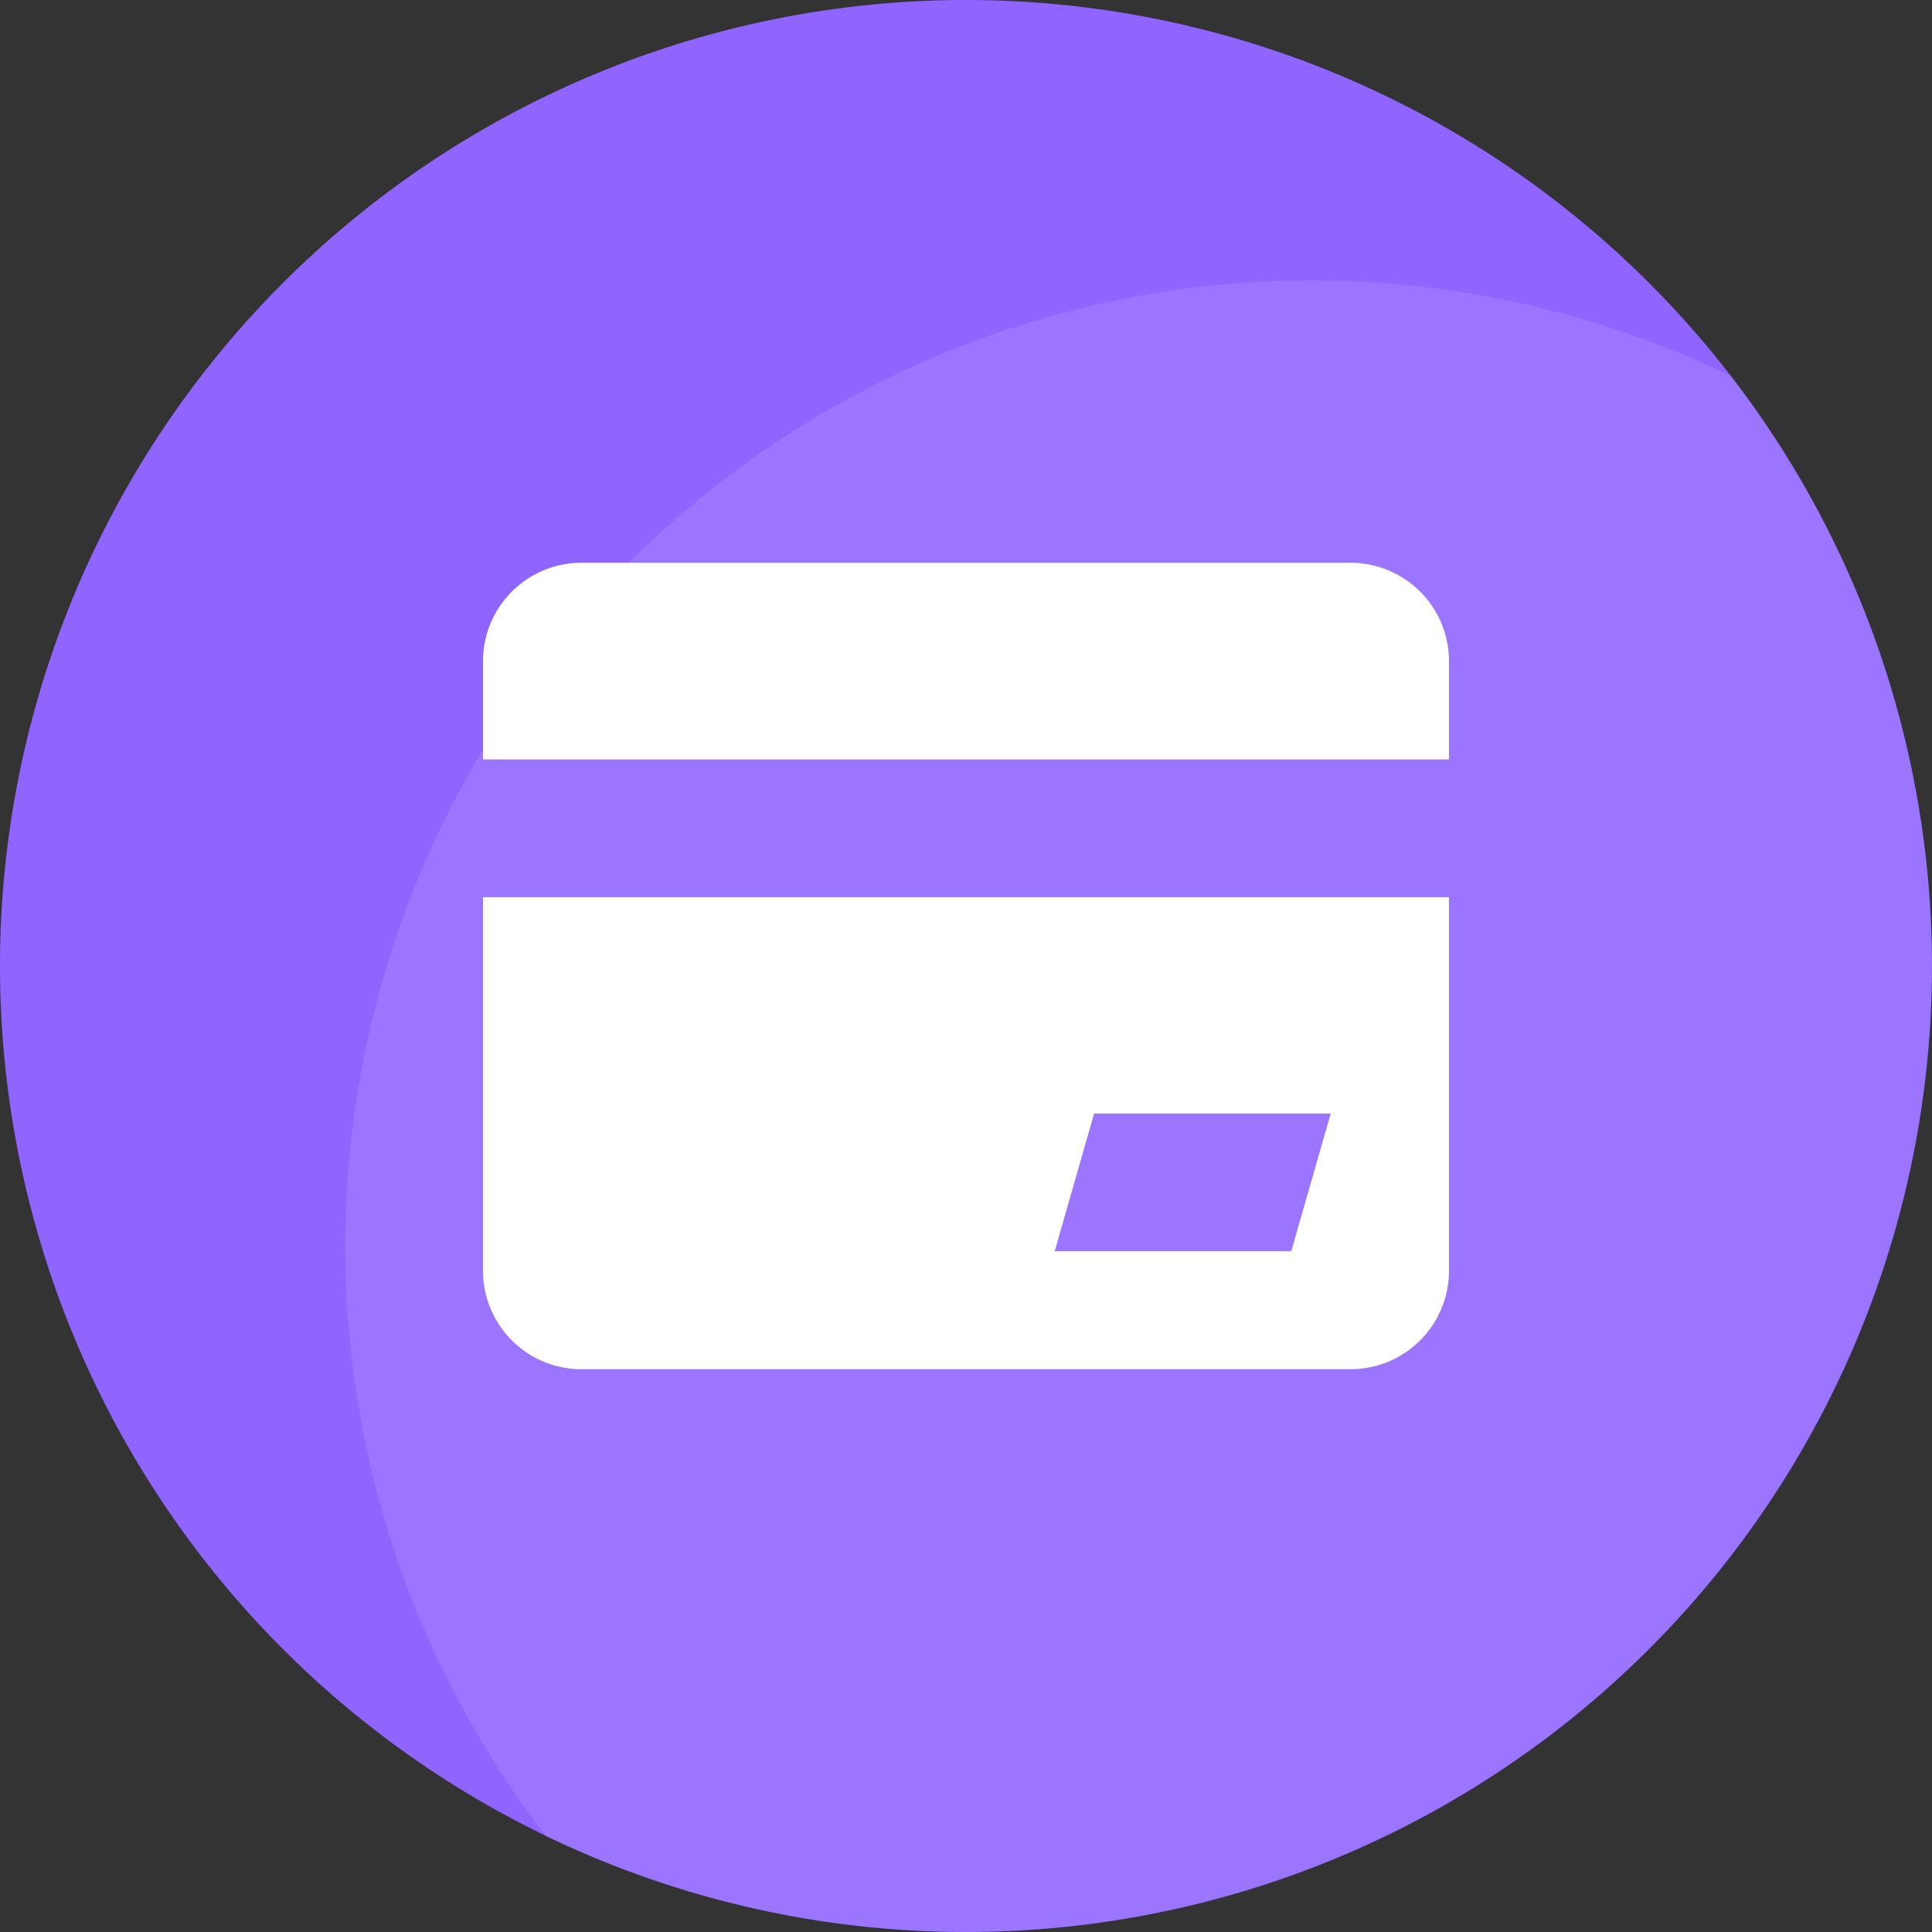
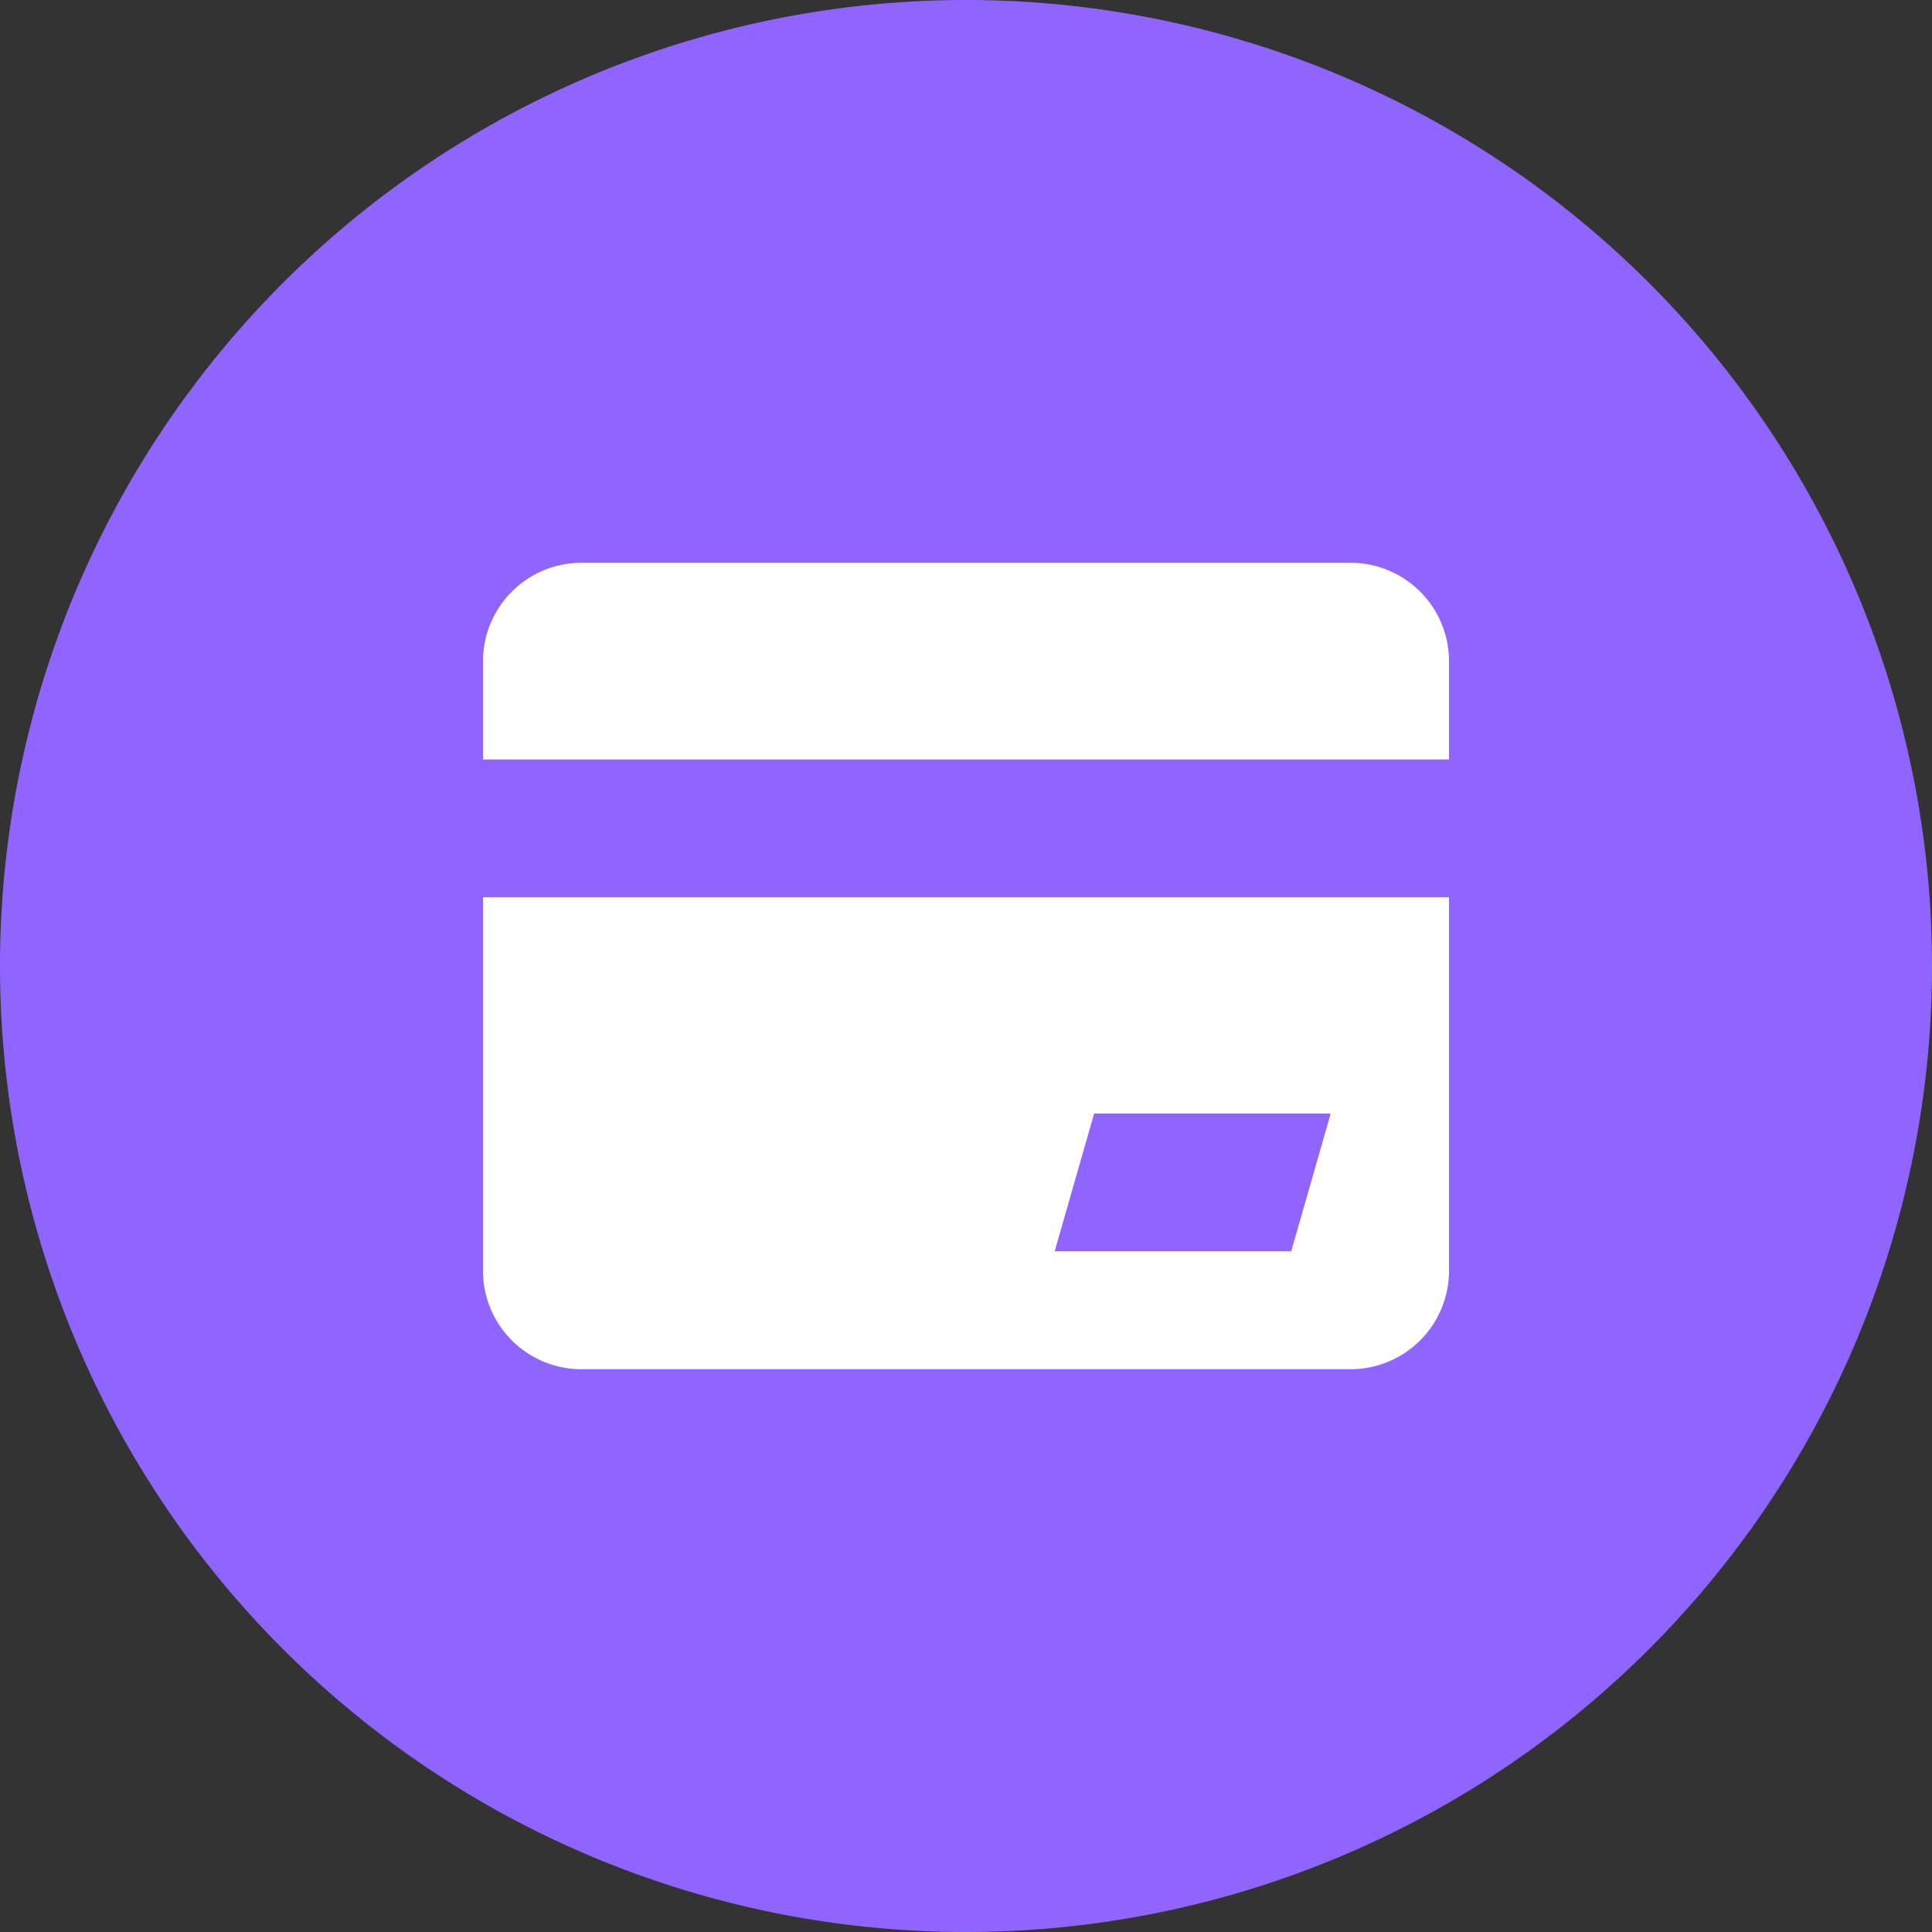
<svg xmlns="http://www.w3.org/2000/svg" width="164.5" height="164.5" viewBox="0 0 164.5 164.5">
  <rect x="0" y="0" width="164.5" height="164.5" fill="#333333" stroke="none" />
  <g id="Price-_icon6" data-name="Price- icon6" transform="translate(9061.25 5106.25)">
    <path id="路径_10475" data-name="路径 10475" d="M146.25,146.25m-82.25,0A82.25,82.25,0,1,0,146.25,64,82.25,82.25,0,0,0,64,146.25Z" transform="translate(-9125.25 -5170.25)" fill="#9065ff" />
-     <path id="交叉_5" data-name="交叉 5" d="M46.481,156.336a82.271,82.271,0,0,1,100.914-124.3,82.272,82.272,0,0,1-100.914,124.3Z" transform="translate(-9061.25 -5106.25)" fill="#fff" opacity="0.1" />
    <path id="路径_10477" data-name="路径 10477" d="M361.857,393.664H296.393A8.383,8.383,0,0,1,288,385.29v-31.82h82.25v31.82A8.383,8.383,0,0,1,361.857,393.664Zm-21.822-21.772-3.357,11.723h20.143l3.357-11.723ZM288,333.374A8.384,8.384,0,0,1,296.393,325h65.464a8.384,8.384,0,0,1,8.393,8.374v8.374H288Z" transform="translate(-9308.125 -5383.332)" fill="#fff" />
  </g>
</svg>